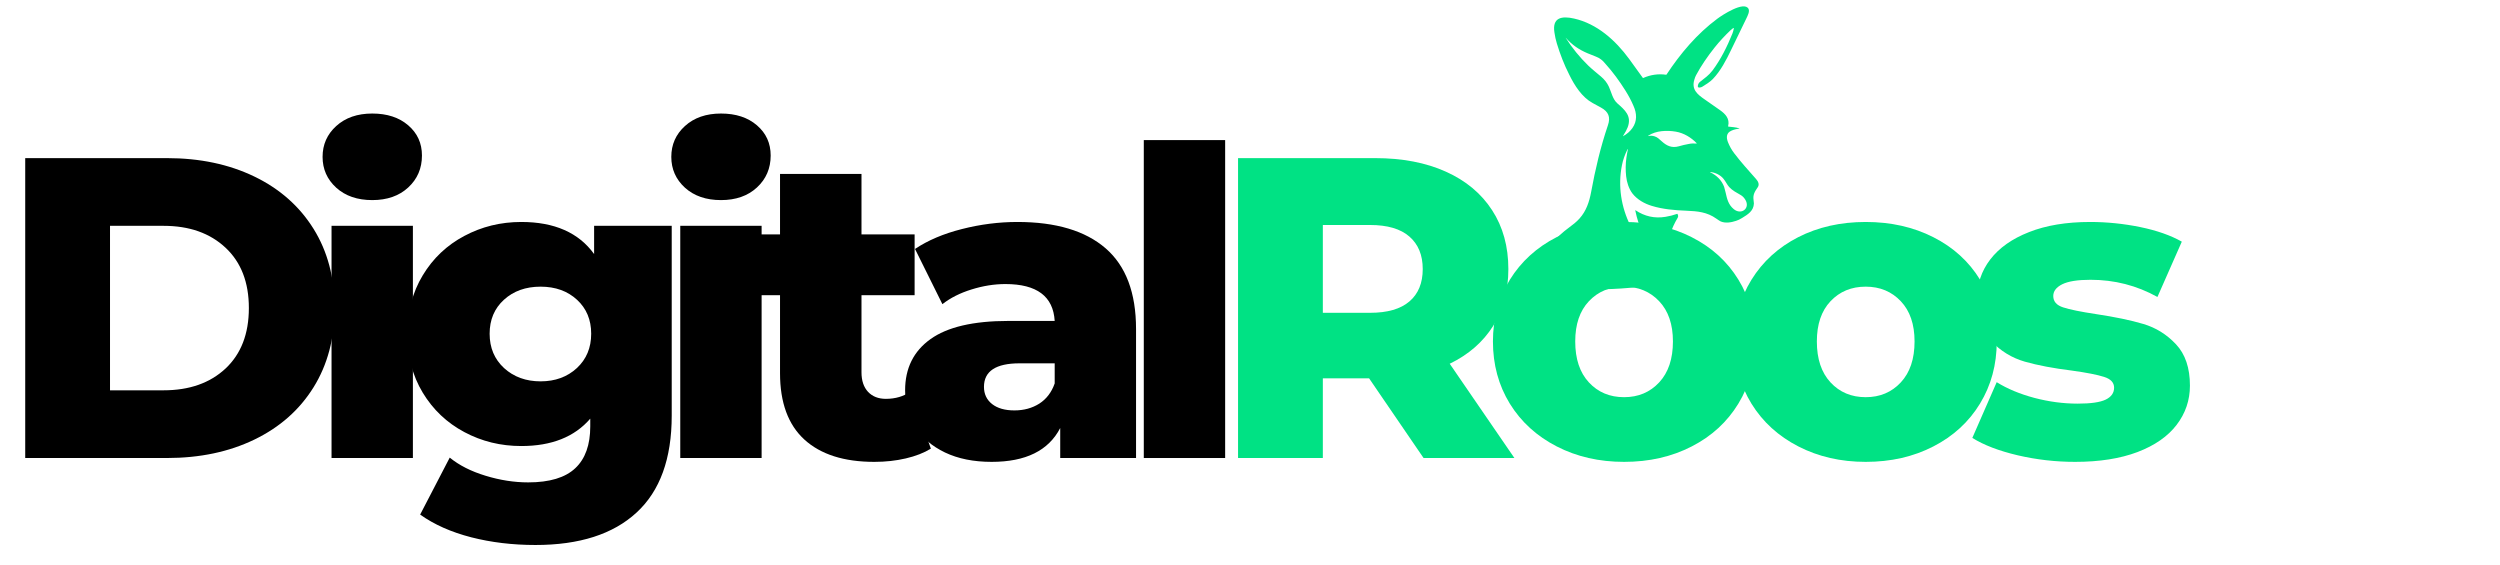
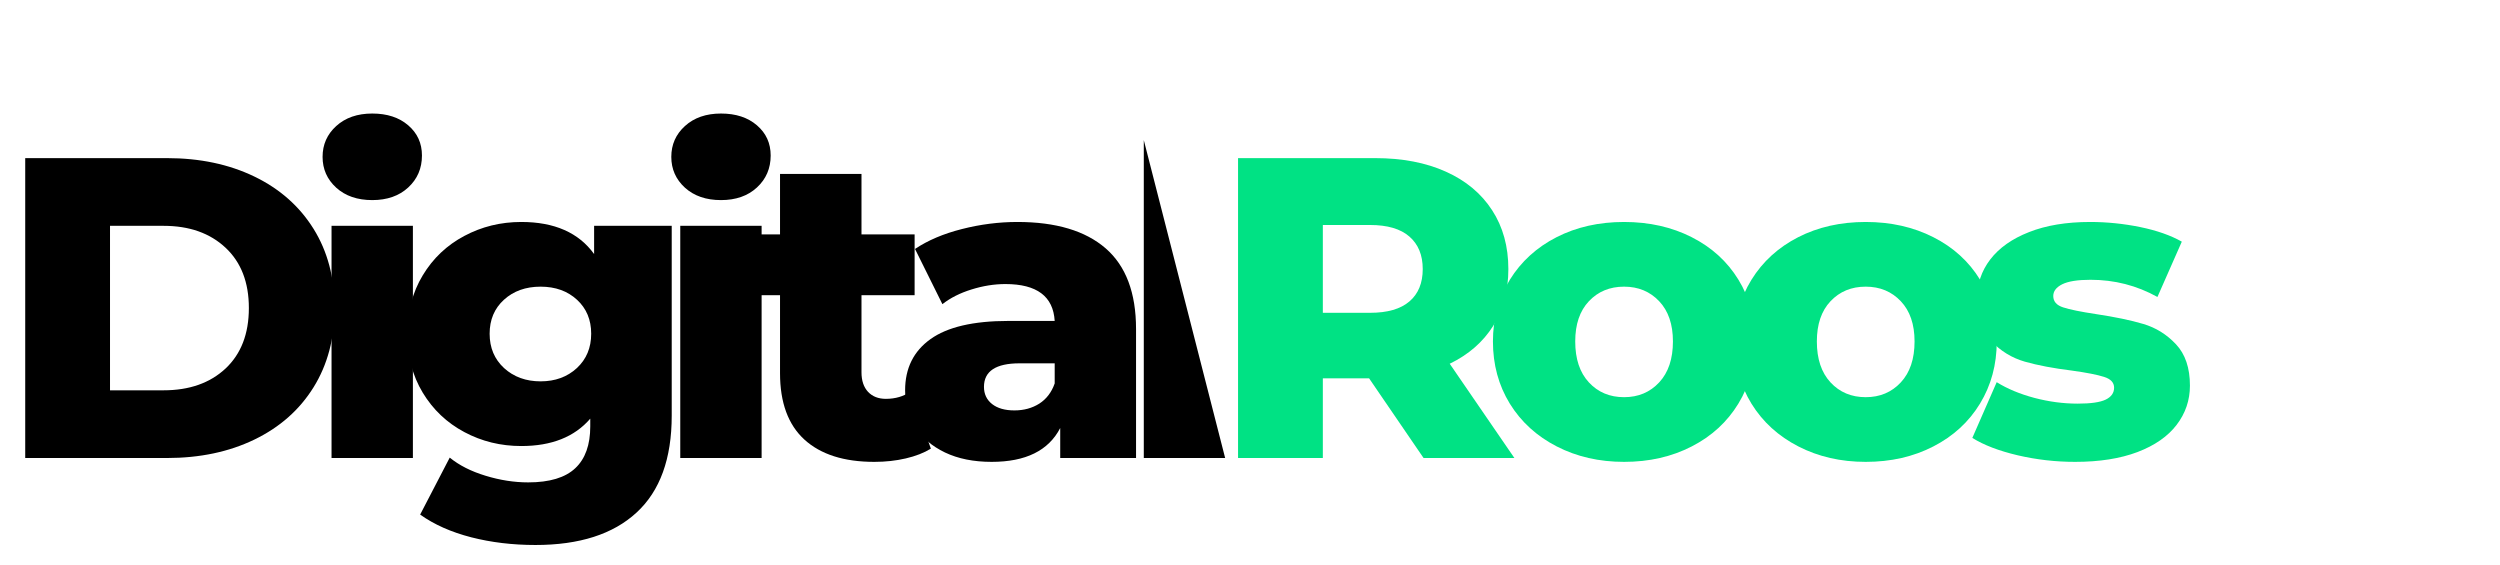
<svg xmlns="http://www.w3.org/2000/svg" width="500" zoomAndPan="magnify" viewBox="0 0 375 84.75" height="113" preserveAspectRatio="xMidYMid meet" version="1.0">
  <defs>
    <g />
    <clipPath id="5277be82ce">
      <path d="M 229 0 L 264 0 L 264 44 L 229 44 Z M 229 0 " clip-rule="nonzero" />
    </clipPath>
    <clipPath id="b3b8871590">
-       <path d="M 226.73 2.465 L 262.539 -0.012 L 265.48 42.512 L 229.672 44.988 Z M 226.73 2.465 " clip-rule="nonzero" />
-     </clipPath>
+       </clipPath>
    <clipPath id="e9724d0694">
      <path d="M 226.73 2.465 L 262.539 -0.012 L 265.48 42.512 L 229.672 44.988 Z M 226.73 2.465 " clip-rule="nonzero" />
    </clipPath>
  </defs>
  <g fill="#000000" fill-opacity="1">
    <g transform="translate(-0.717, 68.702)">
      <g>
        <path d="M 4.5 -44.984 L 25.766 -44.984 C 30.691 -44.984 35.062 -44.062 38.875 -42.219 C 42.688 -40.375 45.645 -37.758 47.75 -34.375 C 49.852 -31 50.906 -27.039 50.906 -22.5 C 50.906 -17.957 49.852 -13.992 47.75 -10.609 C 45.645 -7.223 42.688 -4.609 38.875 -2.766 C 35.062 -0.922 30.691 0 25.766 0 L 4.5 0 Z M 25.25 -10.156 C 29.113 -10.156 32.211 -11.242 34.547 -13.422 C 36.879 -15.609 38.047 -18.633 38.047 -22.5 C 38.047 -26.352 36.879 -29.367 34.547 -31.547 C 32.211 -33.734 29.113 -34.828 25.25 -34.828 L 17.219 -34.828 L 17.219 -10.156 Z M 25.25 -10.156 " />
      </g>
    </g>
  </g>
  <g fill="#000000" fill-opacity="1">
    <g transform="translate(45.809, 68.702)">
      <g>
        <path d="M 3.922 -34.828 L 16.125 -34.828 L 16.125 0 L 3.922 0 Z M 10.031 -38.688 C 7.801 -38.688 6 -39.305 4.625 -40.547 C 3.258 -41.797 2.578 -43.336 2.578 -45.172 C 2.578 -47.016 3.258 -48.555 4.625 -49.797 C 6 -51.047 7.801 -51.672 10.031 -51.672 C 12.258 -51.672 14.055 -51.082 15.422 -49.906 C 16.797 -48.727 17.484 -47.219 17.484 -45.375 C 17.484 -43.445 16.797 -41.848 15.422 -40.578 C 14.055 -39.316 12.258 -38.688 10.031 -38.688 Z M 10.031 -38.688 " />
      </g>
    </g>
  </g>
  <g fill="#000000" fill-opacity="1">
    <g transform="translate(59.367, 68.702)">
      <g>
        <path d="M 41.391 -34.828 L 41.391 -6.359 C 41.391 0.109 39.629 4.957 36.109 8.188 C 32.598 11.426 27.547 13.047 20.953 13.047 C 17.523 13.047 14.312 12.66 11.312 11.891 C 8.312 11.117 5.758 9.984 3.656 8.484 L 8.094 -0.062 C 9.508 1.094 11.297 2 13.453 2.656 C 15.617 3.32 17.754 3.656 19.859 3.656 C 23.066 3.656 25.422 2.945 26.922 1.531 C 28.422 0.125 29.172 -1.969 29.172 -4.75 L 29.172 -5.906 C 26.816 -3.164 23.367 -1.797 18.828 -1.797 C 15.742 -1.797 12.895 -2.492 10.281 -3.891 C 7.664 -5.285 5.586 -7.254 4.047 -9.797 C 2.504 -12.348 1.734 -15.297 1.734 -18.641 C 1.734 -21.93 2.504 -24.852 4.047 -27.406 C 5.586 -29.957 7.664 -31.926 10.281 -33.312 C 12.895 -34.707 15.742 -35.406 18.828 -35.406 C 23.797 -35.406 27.438 -33.801 29.75 -30.594 L 29.75 -34.828 Z M 21.719 -11.5 C 23.906 -11.5 25.719 -12.16 27.156 -13.484 C 28.594 -14.816 29.312 -16.535 29.312 -18.641 C 29.312 -20.734 28.602 -22.43 27.188 -23.734 C 25.77 -25.047 23.945 -25.703 21.719 -25.703 C 19.488 -25.703 17.656 -25.047 16.219 -23.734 C 14.789 -22.43 14.078 -20.734 14.078 -18.641 C 14.078 -16.535 14.801 -14.816 16.25 -13.484 C 17.707 -12.16 19.531 -11.5 21.719 -11.5 Z M 21.719 -11.5 " />
      </g>
    </g>
  </g>
  <g fill="#000000" fill-opacity="1">
    <g transform="translate(98.117, 68.702)">
      <g>
        <path d="M 3.922 -34.828 L 16.125 -34.828 L 16.125 0 L 3.922 0 Z M 10.031 -38.688 C 7.801 -38.688 6 -39.305 4.625 -40.547 C 3.258 -41.797 2.578 -43.336 2.578 -45.172 C 2.578 -47.016 3.258 -48.555 4.625 -49.797 C 6 -51.047 7.801 -51.672 10.031 -51.672 C 12.258 -51.672 14.055 -51.082 15.422 -49.906 C 16.797 -48.727 17.484 -47.219 17.484 -45.375 C 17.484 -43.445 16.797 -41.848 15.422 -40.578 C 14.055 -39.316 12.258 -38.688 10.031 -38.688 Z M 10.031 -38.688 " />
      </g>
    </g>
  </g>
  <g fill="#000000" fill-opacity="1">
    <g transform="translate(111.676, 68.702)">
      <g>
        <path d="M 27.953 -1.406 C 26.922 -0.77 25.664 -0.281 24.188 0.062 C 22.719 0.406 21.145 0.578 19.469 0.578 C 14.926 0.578 11.43 -0.535 8.984 -2.766 C 6.547 -4.992 5.328 -8.312 5.328 -12.719 L 5.328 -24.422 L 0.25 -24.422 L 0.25 -33.547 L 5.328 -33.547 L 5.328 -42.609 L 17.547 -42.609 L 17.547 -33.547 L 25.516 -33.547 L 25.516 -24.422 L 17.547 -24.422 L 17.547 -12.859 C 17.547 -11.609 17.875 -10.629 18.531 -9.922 C 19.195 -9.223 20.086 -8.875 21.203 -8.875 C 22.617 -8.875 23.863 -9.238 24.938 -9.969 Z M 27.953 -1.406 " />
      </g>
    </g>
  </g>
  <g fill="#000000" fill-opacity="1">
    <g transform="translate(133.845, 68.702)">
      <g>
        <path d="M 18.766 -35.406 C 24.547 -35.406 28.957 -34.086 32 -31.453 C 35.039 -28.816 36.562 -24.781 36.562 -19.344 L 36.562 0 L 25.188 0 L 25.188 -4.5 C 23.438 -1.113 20.008 0.578 14.906 0.578 C 12.207 0.578 9.875 0.109 7.906 -0.828 C 5.938 -1.773 4.445 -3.051 3.438 -4.656 C 2.426 -6.258 1.922 -8.094 1.922 -10.156 C 1.922 -13.457 3.188 -16.016 5.719 -17.828 C 8.25 -19.648 12.148 -20.562 17.422 -20.562 L 24.359 -20.562 C 24.141 -24.25 21.676 -26.094 16.969 -26.094 C 15.289 -26.094 13.594 -25.82 11.875 -25.281 C 10.164 -24.75 8.711 -24.016 7.516 -23.078 L 3.406 -31.359 C 5.332 -32.648 7.676 -33.645 10.438 -34.344 C 13.207 -35.051 15.984 -35.406 18.766 -35.406 Z M 18.312 -7.141 C 19.727 -7.141 20.973 -7.477 22.047 -8.156 C 23.117 -8.844 23.891 -9.852 24.359 -11.188 L 24.359 -14.203 L 19.094 -14.203 C 15.531 -14.203 13.75 -13.023 13.75 -10.672 C 13.75 -9.598 14.156 -8.738 14.969 -8.094 C 15.781 -7.457 16.895 -7.141 18.312 -7.141 Z M 18.312 -7.141 " />
      </g>
    </g>
  </g>
  <g fill="#000000" fill-opacity="1">
    <g transform="translate(167.647, 68.702)">
      <g>
-         <path d="M 3.922 -47.688 L 16.125 -47.688 L 16.125 0 L 3.922 0 Z M 3.922 -47.688 " />
+         <path d="M 3.922 -47.688 L 16.125 0 L 3.922 0 Z M 3.922 -47.688 " />
      </g>
    </g>
  </g>
  <g fill="#00e284" fill-opacity="1">
    <g transform="translate(181.207, 68.702)">
      <g>
        <path d="M 24.156 -11.953 L 17.219 -11.953 L 17.219 0 L 4.5 0 L 4.5 -44.984 L 25.062 -44.984 C 29.133 -44.984 32.672 -44.305 35.672 -42.953 C 38.672 -41.609 40.984 -39.68 42.609 -37.172 C 44.234 -34.672 45.047 -31.727 45.047 -28.344 C 45.047 -25.082 44.285 -22.238 42.766 -19.812 C 41.242 -17.395 39.07 -15.504 36.25 -14.141 L 45.953 0 L 32.328 0 Z M 32.203 -28.344 C 32.203 -30.438 31.535 -32.062 30.203 -33.219 C 28.879 -34.375 26.91 -34.953 24.297 -34.953 L 17.219 -34.953 L 17.219 -21.781 L 24.297 -21.781 C 26.91 -21.781 28.879 -22.348 30.203 -23.484 C 31.535 -24.617 32.203 -26.238 32.203 -28.344 Z M 32.203 -28.344 " />
      </g>
    </g>
  </g>
  <g fill="#00e284" fill-opacity="1">
    <g transform="translate(222.206, 68.702)">
      <g>
        <path d="M 21.406 0.578 C 17.676 0.578 14.312 -0.191 11.312 -1.734 C 8.312 -3.273 5.961 -5.414 4.266 -8.156 C 2.578 -10.906 1.734 -14.016 1.734 -17.484 C 1.734 -20.91 2.578 -23.992 4.266 -26.734 C 5.961 -29.473 8.301 -31.602 11.281 -33.125 C 14.258 -34.645 17.633 -35.406 21.406 -35.406 C 25.176 -35.406 28.555 -34.645 31.547 -33.125 C 34.547 -31.602 36.879 -29.484 38.547 -26.766 C 40.223 -24.047 41.062 -20.953 41.062 -17.484 C 41.062 -14.016 40.223 -10.906 38.547 -8.156 C 36.879 -5.414 34.547 -3.273 31.547 -1.734 C 28.555 -0.191 25.176 0.578 21.406 0.578 Z M 21.406 -9.125 C 23.539 -9.125 25.297 -9.863 26.672 -11.344 C 28.047 -12.82 28.734 -14.867 28.734 -17.484 C 28.734 -20.055 28.047 -22.066 26.672 -23.516 C 25.297 -24.973 23.539 -25.703 21.406 -25.703 C 19.258 -25.703 17.5 -24.973 16.125 -23.516 C 14.758 -22.066 14.078 -20.055 14.078 -17.484 C 14.078 -14.867 14.758 -12.82 16.125 -11.344 C 17.5 -9.863 19.258 -9.125 21.406 -9.125 Z M 21.406 -9.125 " />
      </g>
    </g>
  </g>
  <g fill="#00e284" fill-opacity="1">
    <g transform="translate(258.45, 68.702)">
      <g>
        <path d="M 21.406 0.578 C 17.676 0.578 14.312 -0.191 11.312 -1.734 C 8.312 -3.273 5.961 -5.414 4.266 -8.156 C 2.578 -10.906 1.734 -14.016 1.734 -17.484 C 1.734 -20.91 2.578 -23.992 4.266 -26.734 C 5.961 -29.473 8.301 -31.602 11.281 -33.125 C 14.258 -34.645 17.633 -35.406 21.406 -35.406 C 25.176 -35.406 28.555 -34.645 31.547 -33.125 C 34.547 -31.602 36.879 -29.484 38.547 -26.766 C 40.223 -24.047 41.062 -20.953 41.062 -17.484 C 41.062 -14.016 40.223 -10.906 38.547 -8.156 C 36.879 -5.414 34.547 -3.273 31.547 -1.734 C 28.555 -0.191 25.176 0.578 21.406 0.578 Z M 21.406 -9.125 C 23.539 -9.125 25.297 -9.863 26.672 -11.344 C 28.047 -12.82 28.734 -14.867 28.734 -17.484 C 28.734 -20.055 28.047 -22.066 26.672 -23.516 C 25.297 -24.973 23.539 -25.703 21.406 -25.703 C 19.258 -25.703 17.5 -24.973 16.125 -23.516 C 14.758 -22.066 14.078 -20.055 14.078 -17.484 C 14.078 -14.867 14.758 -12.82 16.125 -11.344 C 17.5 -9.863 19.258 -9.125 21.406 -9.125 Z M 21.406 -9.125 " />
      </g>
    </g>
  </g>
  <g fill="#00e284" fill-opacity="1">
    <g transform="translate(294.693, 68.702)">
      <g>
        <path d="M 16.578 0.578 C 13.66 0.578 10.789 0.25 7.969 -0.406 C 5.145 -1.07 2.875 -1.941 1.156 -3.016 L 4.812 -11.375 C 6.406 -10.383 8.289 -9.598 10.469 -9.016 C 12.656 -8.441 14.82 -8.156 16.969 -8.156 C 18.938 -8.156 20.336 -8.359 21.172 -8.766 C 22.004 -9.172 22.422 -9.766 22.422 -10.547 C 22.422 -11.316 21.914 -11.859 20.906 -12.172 C 19.906 -12.492 18.312 -12.805 16.125 -13.109 C 13.344 -13.453 10.977 -13.898 9.031 -14.453 C 7.082 -15.016 5.398 -16.047 3.984 -17.547 C 2.566 -19.047 1.859 -21.145 1.859 -23.844 C 1.859 -26.07 2.52 -28.051 3.844 -29.781 C 5.176 -31.52 7.117 -32.891 9.672 -33.891 C 12.223 -34.898 15.273 -35.406 18.828 -35.406 C 21.359 -35.406 23.863 -35.148 26.344 -34.641 C 28.832 -34.129 30.91 -33.398 32.578 -32.453 L 28.922 -24.156 C 25.836 -25.875 22.492 -26.734 18.891 -26.734 C 16.961 -26.734 15.547 -26.508 14.641 -26.062 C 13.742 -25.613 13.297 -25.023 13.297 -24.297 C 13.297 -23.484 13.789 -22.914 14.781 -22.594 C 15.77 -22.27 17.398 -21.938 19.672 -21.594 C 22.535 -21.164 24.91 -20.672 26.797 -20.109 C 28.68 -19.555 30.316 -18.539 31.703 -17.062 C 33.098 -15.582 33.797 -13.516 33.797 -10.859 C 33.797 -8.672 33.129 -6.707 31.797 -4.969 C 30.473 -3.238 28.516 -1.879 25.922 -0.891 C 23.336 0.086 20.223 0.578 16.578 0.578 Z M 16.578 0.578 " />
      </g>
    </g>
  </g>
  <g clip-path="url(#5277be82ce)">
    <g clip-path="url(#b3b8871590)">
      <g clip-path="url(#e9724d0694)">
-         <path fill="#00e284" d="M 248.527 38.453 C 246.891 36.43 245.809 34.137 245.289 31.555 C 245.289 31.535 245.289 31.535 245.305 31.535 C 245.305 31.535 245.324 31.535 245.324 31.535 C 246.688 32.453 248.191 32.797 249.828 32.523 C 250.426 32.426 251.004 32.281 251.562 32.082 C 251.594 32.062 251.613 32.078 251.633 32.113 C 251.738 32.336 251.77 32.496 251.621 32.719 C 249.82 35.746 249.531 39.043 251.398 42.086 C 251.418 42.121 251.402 42.141 251.367 42.16 C 244.113 43.66 236.84 43.805 229.539 42.566 C 229.52 42.566 229.504 42.551 229.52 42.512 C 229.871 41.438 230.316 40.41 230.832 39.395 C 231.918 37.305 233.418 35.547 235.332 34.148 C 235.875 33.754 236.5 33.266 236.93 32.773 C 237.941 31.652 238.395 30.266 238.668 28.805 C 239.289 25.414 240.074 22.082 241.184 18.801 C 241.613 17.559 241.273 16.762 240.164 16.145 C 239.734 15.906 239.312 15.688 238.887 15.449 C 237.293 14.578 236.191 12.84 235.387 11.203 C 234.621 9.703 234.016 8.125 233.527 6.52 C 233.367 5.98 233.242 5.438 233.168 4.891 C 232.793 2.598 234.293 2.371 236.102 2.781 C 239.559 3.555 242.332 6.055 244.379 8.852 C 245.066 9.801 245.738 10.734 246.426 11.684 C 246.445 11.703 246.465 11.719 246.48 11.699 C 247.586 11.211 248.734 11.043 249.922 11.211 C 249.938 11.211 249.957 11.211 249.973 11.191 C 252.051 8.035 254.555 5.066 257.605 2.805 C 258.281 2.297 261.621 0.09 262.277 1.324 C 262.48 1.723 262.152 2.348 261.949 2.773 C 261.188 4.359 260.422 5.926 259.656 7.508 C 258.957 8.965 258.094 10.645 256.93 11.848 C 256.48 12.309 255.898 12.668 255.336 13.012 C 255.184 13.109 254.66 13.27 254.672 12.93 C 254.688 12.664 254.797 12.441 255.016 12.266 C 255.691 11.723 256.289 11.34 256.879 10.57 C 258.117 8.918 259.086 6.961 259.859 5.039 C 259.953 4.801 260.023 4.547 260.074 4.273 C 260.074 4.238 260.07 4.223 260.035 4.207 C 260.016 4.207 260 4.207 259.98 4.211 C 259.848 4.309 259.711 4.426 259.578 4.539 C 258.727 5.348 257.93 6.203 257.191 7.129 C 256.141 8.449 255.172 9.852 254.414 11.273 C 254.32 11.461 254.227 11.66 254.156 11.934 C 253.691 13.426 254.613 14.164 255.719 14.926 C 256.465 15.445 257.215 15.961 257.965 16.496 C 258.805 17.082 259.496 17.801 259.219 18.922 C 259.203 18.961 259.223 18.977 259.258 18.992 C 259.797 19.062 260.371 19.074 260.879 19.254 C 260.898 19.25 260.898 19.27 260.902 19.289 C 260.902 19.305 260.883 19.305 260.883 19.305 C 260.477 19.336 260.09 19.434 259.711 19.602 C 258.934 19.941 258.926 20.617 259.188 21.312 C 259.426 21.902 259.73 22.469 260.121 22.977 C 261.141 24.328 262.297 25.586 263.418 26.863 C 263.73 27.215 263.957 27.68 263.648 28.109 C 263.211 28.746 262.922 29.195 263.031 29.988 C 263.066 30.27 263.078 30.449 263.086 30.52 C 263.039 31.645 262.199 32.148 261.328 32.688 C 261.004 32.891 260.711 33.035 260.414 33.125 C 259.684 33.371 258.82 33.52 258.105 33.215 C 257.977 33.152 257.773 33.023 257.453 32.797 C 256.066 31.805 254.613 31.676 252.973 31.609 C 251.184 31.539 249.43 31.391 247.773 30.883 C 246.664 30.551 245.57 29.93 244.863 29.02 C 244.316 28.289 244.02 27.348 243.922 26.445 C 243.82 25.512 243.828 24.582 243.961 23.664 C 244.02 23.234 244.082 22.875 244.152 22.566 C 244.219 22.277 244.184 22.277 244.059 22.535 C 243.719 23.238 243.449 23.984 243.289 24.797 C 242.668 27.887 243.176 31.094 244.578 33.883 C 245.488 35.691 246.785 37.223 248.457 38.477 C 248.586 38.539 248.586 38.539 248.527 38.453 Z M 239.367 8.484 C 238.945 8.32 238.539 8.152 238.121 7.984 C 236.852 7.449 235.789 6.723 234.879 5.68 C 234.879 5.68 234.859 5.68 234.859 5.68 C 235.82 7.199 236.949 8.582 238.23 9.828 C 238.801 10.379 239.5 10.934 240.141 11.477 C 240.652 11.906 241.062 12.414 241.336 13.016 C 241.711 13.828 241.891 14.867 242.594 15.496 C 243.715 16.484 244.789 17.375 244.16 19.074 C 244.039 19.402 243.805 19.848 243.449 20.406 C 243.434 20.441 243.434 20.441 243.469 20.422 C 244.035 20.117 244.508 19.711 244.863 19.203 C 245.594 18.172 245.531 17 245.023 15.879 C 244.684 15.082 244.277 14.328 243.816 13.594 C 242.914 12.16 241.93 10.801 240.793 9.547 C 240.383 9.039 239.969 8.711 239.367 8.484 Z M 254.496 21.477 C 253.672 20.625 252.574 19.953 251.383 19.75 C 250.07 19.52 248.379 19.582 247.242 20.355 C 247.223 20.359 247.223 20.375 247.227 20.395 C 247.227 20.41 247.246 20.41 247.246 20.41 C 247.578 20.332 247.883 20.348 248.191 20.453 C 248.629 20.582 248.918 20.898 249.297 21.23 C 250.035 21.891 250.789 22.23 251.805 21.949 C 252.293 21.805 252.801 21.684 253.312 21.594 C 253.699 21.512 254.07 21.504 254.484 21.531 C 254.516 21.512 254.516 21.492 254.496 21.477 Z M 258.516 26.809 C 258.07 26.254 257.277 25.863 256.543 25.805 C 256.469 25.793 256.473 25.809 256.527 25.844 C 257.5 26.293 258.25 27.043 258.621 28.031 C 258.664 28.172 258.738 28.449 258.84 28.871 C 259.066 29.871 259.25 30.695 260.062 31.367 C 261.18 32.309 262.582 31.25 261.801 29.965 C 261.617 29.66 261.406 29.441 261.148 29.281 C 260.48 28.898 259.852 28.57 259.387 28.066 C 259.078 27.73 258.828 27.18 258.516 26.809 Z M 258.516 26.809 " fill-opacity="1" fill-rule="nonzero" />
-       </g>
+         </g>
    </g>
  </g>
</svg>